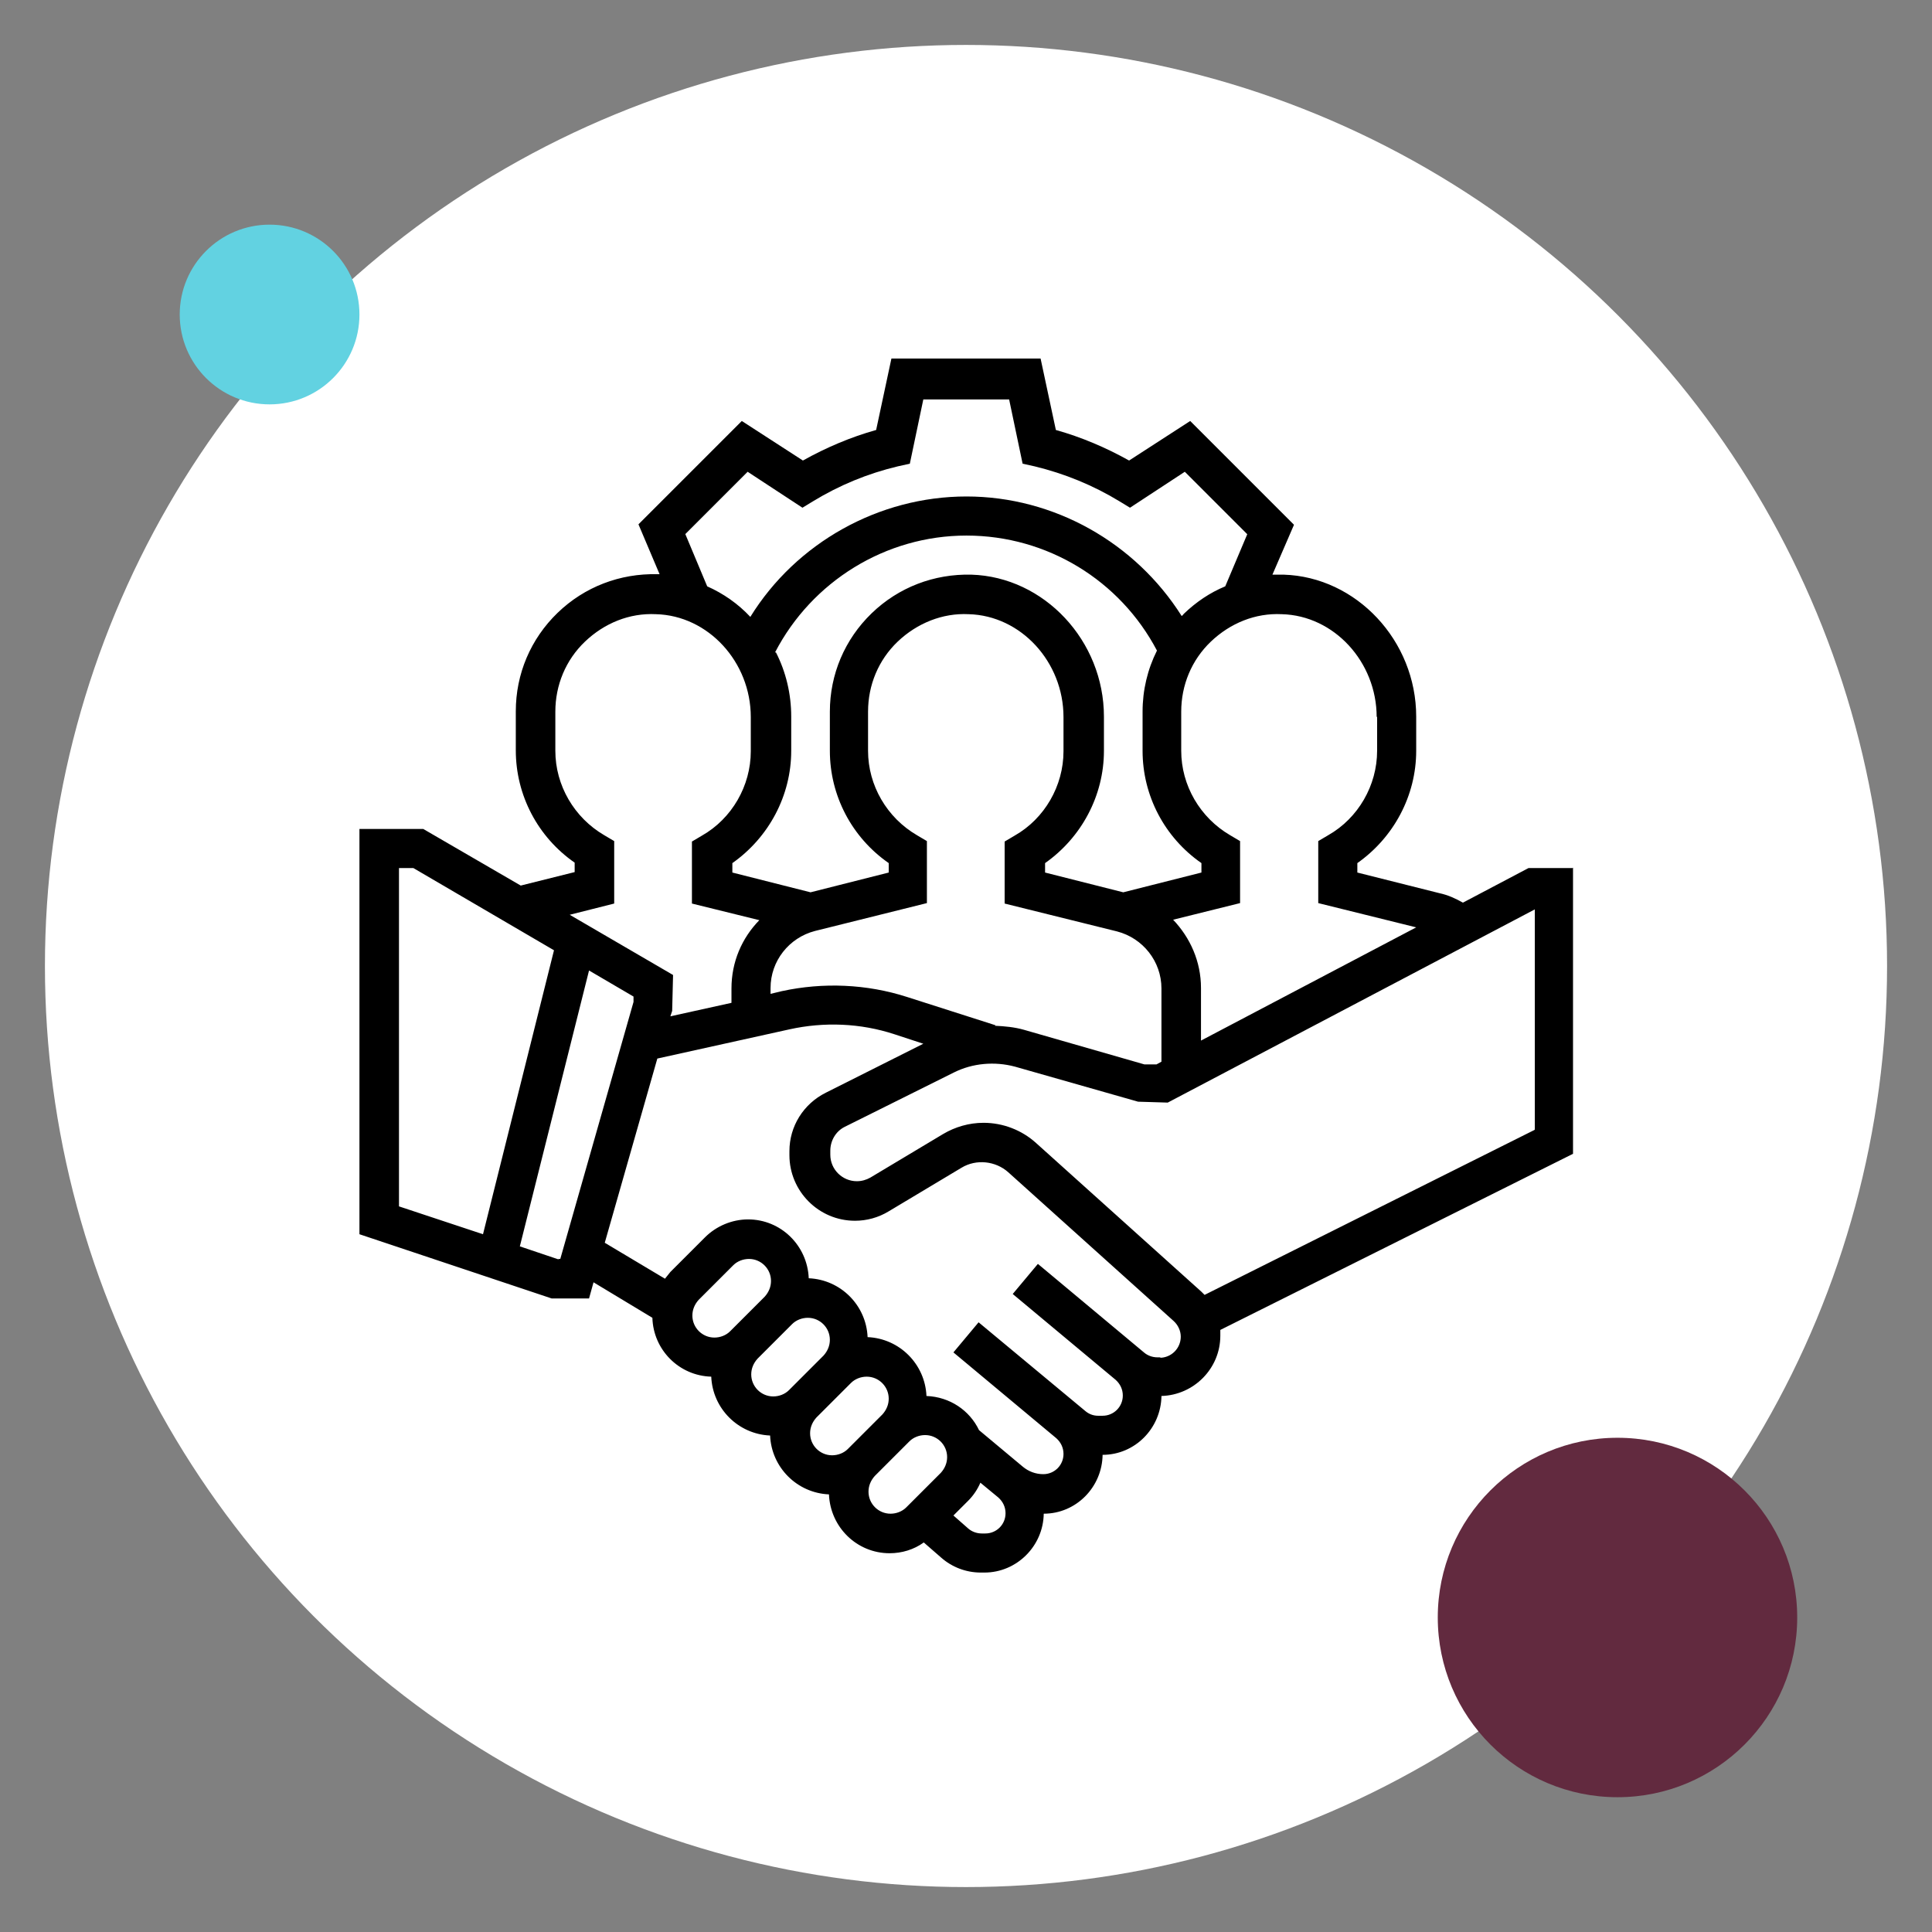
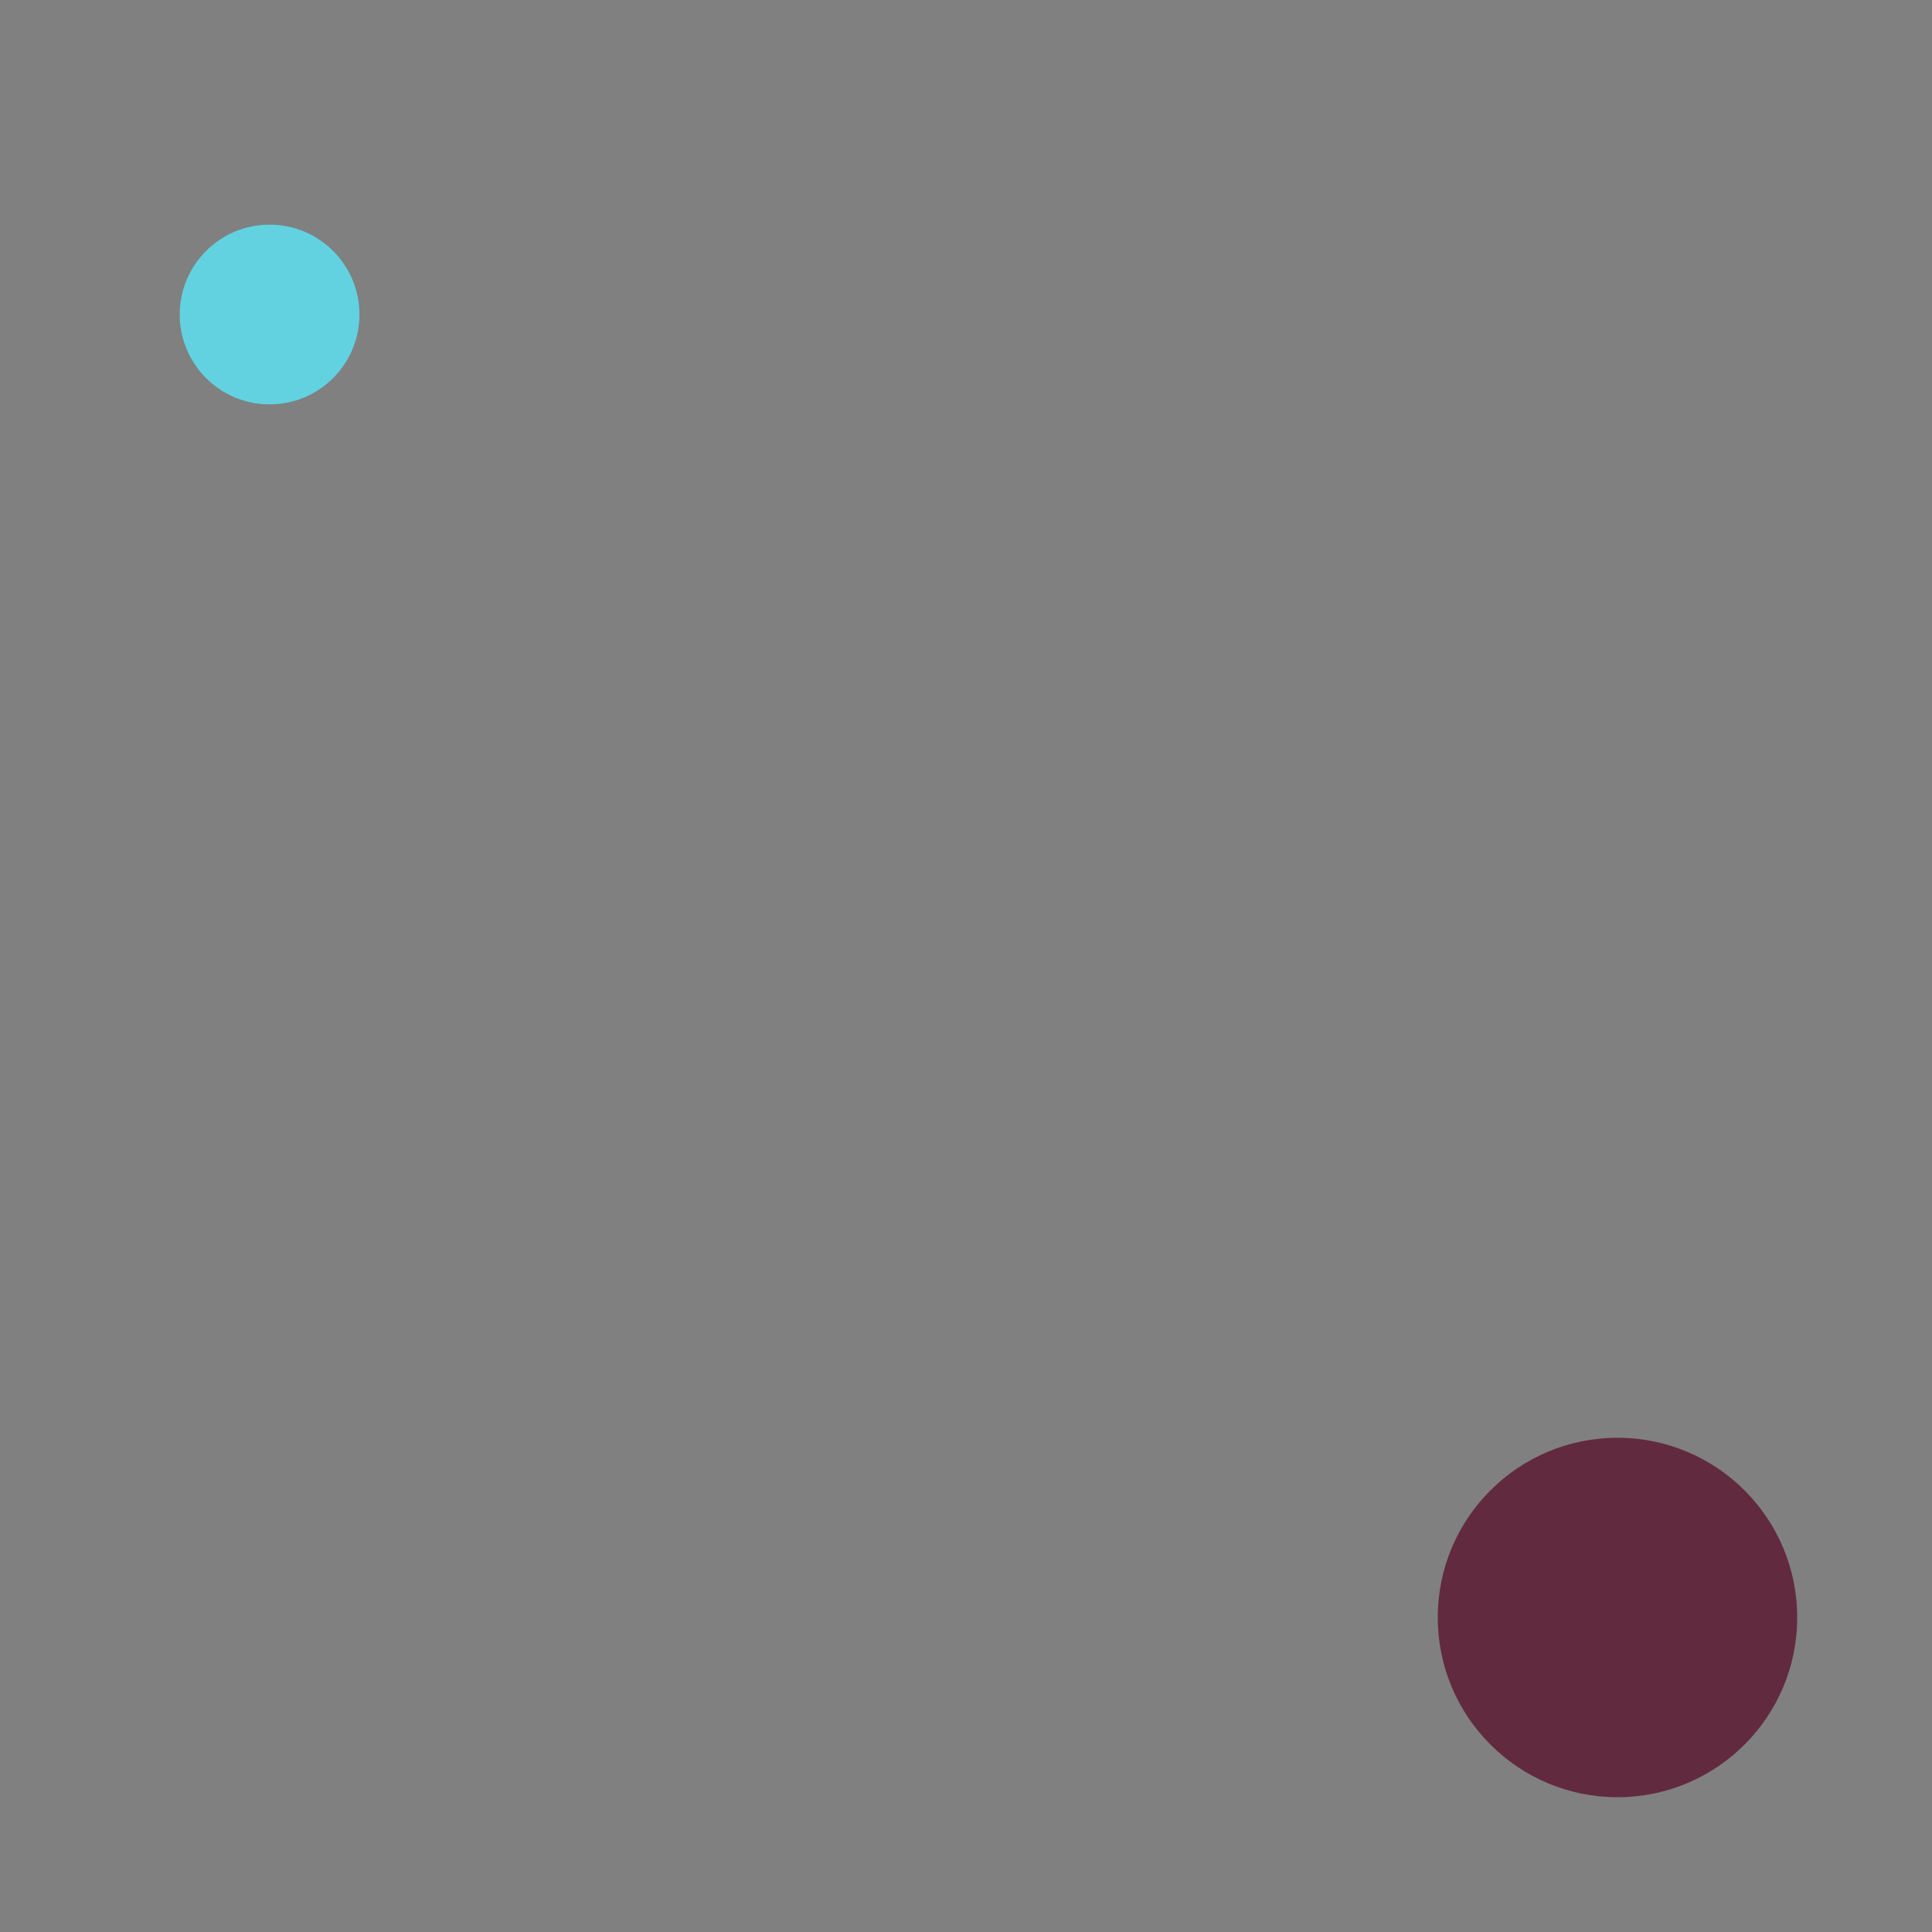
<svg xmlns="http://www.w3.org/2000/svg" id="Camada_1" viewBox="0 0 43 43">
  <rect x="0" y="0" width="43" height="43" fill="#808080" stroke="none" />
  <defs>
    <style>.cls-1{fill:#622a3f;}.cls-2{fill:#fff;}.cls-3{fill:#62d2e1;}</style>
  </defs>
-   <circle class="cls-2" cx="21.5" cy="21.5" r="20.5" />
  <circle class="cls-3" cx="6" cy="7" r="2" />
  <circle class="cls-1" cx="36" cy="36" r="4" />
-   <path d="m35,19.32h-.98l-1.46.77c-.16-.09-.33-.17-.52-.21l-1.83-.46v-.21c.81-.57,1.31-1.5,1.31-2.5v-.76c0-1.69-1.33-3.11-2.95-3.16-.08,0-.16,0-.25,0l.48-1.11-2.31-2.31-1.36.88c-.52-.29-1.06-.52-1.63-.68l-.34-1.59h-3.32l-.34,1.59c-.57.16-1.11.39-1.63.68l-1.36-.88-2.3,2.3.47,1.11s-.03,0-.05,0c-.83-.02-1.62.28-2.22.86-.6.58-.93,1.36-.93,2.19v.87c0,1,.49,1.93,1.31,2.5v.21l-1.2.3-2.17-1.26h-1.42v9.02l4.28,1.43h.83l.1-.36,1.31.79c.02.71.59,1.29,1.31,1.31.03.71.6,1.28,1.31,1.31.03.71.6,1.28,1.31,1.31.03.73.62,1.31,1.35,1.31.27,0,.54-.08.76-.24l.39.34c.24.21.55.33.88.33h.08c.72,0,1.31-.59,1.32-1.31.72,0,1.3-.59,1.31-1.31.72,0,1.3-.59,1.31-1.31.72-.02,1.31-.61,1.31-1.34,0-.04,0-.09,0-.13l7.85-3.92v-6.37Zm-4.35-3.37v.76c0,.77-.42,1.5-1.09,1.88l-.22.13v1.38s2.18.54,2.18.54l-4.79,2.52v-1.17c0-.59-.24-1.12-.62-1.52l1.49-.37v-1.38l-.22-.13c-.67-.39-1.09-1.11-1.09-1.88v-.87c0-.59.23-1.15.66-1.56.43-.41.99-.64,1.58-.61,1.16.03,2.11,1.06,2.11,2.29Zm-8.49,6.87l-1.97-.63c-.9-.29-1.87-.33-2.79-.13l-.25.06v-.13c0-.6.41-1.12.99-1.27l2.49-.62v-1.38l-.22-.13c-.67-.39-1.09-1.11-1.09-1.88v-.87c0-.59.23-1.15.66-1.56.43-.41,1-.64,1.58-.61,1.16.03,2.11,1.06,2.11,2.29v.76c0,.77-.42,1.5-1.09,1.88l-.22.13v1.38s2.5.62,2.5.62c.58.15.99.67.99,1.27v1.63l-.11.06h-.27l-2.68-.77c-.21-.06-.43-.08-.65-.09Zm-4.91-8.3c.82-1.58,2.46-2.6,4.26-2.6s3.42,1,4.24,2.56c-.21.42-.32.88-.32,1.36v.87c0,1,.49,1.93,1.31,2.5v.21l-1.74.44-1.74-.44v-.21c.81-.57,1.31-1.5,1.31-2.5v-.76c0-1.69-1.33-3.11-2.95-3.16-.83-.02-1.62.28-2.22.86-.6.58-.93,1.36-.93,2.19v.87c0,1,.49,1.93,1.31,2.5v.21l-1.74.44-1.74-.44v-.21c.81-.57,1.31-1.5,1.31-2.5v-.76c0-.51-.12-1-.34-1.43Zm-2-2.63l1.39-1.39,1.22.8.23-.14c.59-.36,1.22-.62,1.89-.78l.27-.06.3-1.43h1.91l.3,1.43.27.06c.66.16,1.3.42,1.89.78l.23.14,1.22-.8,1.39,1.39-.49,1.16c-.34.14-.65.35-.92.61-.02.02-.03.04-.05.05-1.03-1.63-2.84-2.66-4.79-2.66s-3.79,1.03-4.81,2.68c-.27-.29-.6-.52-.96-.68l-.49-1.17Zm-1.58,8.21v-1.38l-.22-.13c-.67-.39-1.09-1.11-1.09-1.88v-.87c0-.59.23-1.15.66-1.56.43-.41.99-.64,1.58-.61,1.16.03,2.11,1.06,2.11,2.29v.76c0,.77-.42,1.5-1.09,1.88l-.22.13v1.38s1.5.37,1.5.37c-.39.4-.62.93-.62,1.52v.32l-1.36.3.04-.12.02-.8-2.3-1.34.99-.25Zm-4.79-.78h.32l3.13,1.83-1.58,6.32-1.87-.62v-7.52Zm3.55,8.71l-.86-.29,1.54-6.14.99.58v.12l-1.63,5.72h-.04Zm2.98,1.25c0-.13.05-.25.14-.35l.77-.77c.09-.09.22-.14.35-.14.27,0,.49.22.49.49,0,.13-.05.25-.14.35l-.77.77c-.09.09-.22.14-.35.14-.27,0-.49-.22-.49-.49Zm1.31,1.31c0-.13.05-.25.14-.35l.77-.77c.09-.09.22-.14.35-.14.27,0,.49.22.49.49,0,.13-.05.25-.14.35l-.77.77c-.09.09-.22.14-.35.14-.27,0-.49-.22-.49-.49Zm1.31,1.31c0-.13.05-.25.14-.35l.77-.77c.09-.09.22-.14.35-.14.27,0,.49.22.49.49,0,.13-.05.25-.14.35l-.77.77c-.09.09-.22.14-.35.14-.27,0-.49-.22-.49-.49Zm1.79,1.79c-.27,0-.49-.22-.49-.49,0-.13.05-.25.14-.35l.77-.77c.09-.09.22-.14.35-.14.27,0,.49.22.49.49,0,.13-.05.25-.14.35l-.77.77c-.09.09-.22.14-.35.14Zm2.11.44h-.08c-.11,0-.22-.04-.3-.11l-.33-.29.33-.33c.12-.12.21-.26.27-.4l.4.33c.1.09.16.21.16.35,0,.25-.2.45-.45.45Zm3.91-3.92h-.08c-.11,0-.22-.04-.3-.11l-2.36-1.97-.56.67,2.29,1.91c.1.09.16.21.16.35,0,.25-.2.45-.45.45h-.1c-.11,0-.21-.04-.29-.11l-2.37-1.97-.56.67,2.29,1.91c.1.09.16.21.16.35,0,.25-.2.45-.45.45-.17,0-.33-.06-.46-.17l-.97-.81c-.21-.44-.65-.74-1.17-.76-.03-.71-.6-1.28-1.31-1.31-.03-.71-.6-1.28-1.31-1.31-.03-.73-.62-1.31-1.35-1.31-.36,0-.71.15-.96.4l-.77.77s-.08.1-.12.15l-1.34-.8,1.17-4.1,2.94-.65c.77-.17,1.58-.14,2.34.11l.64.21-2.17,1.09c-.5.25-.81.75-.81,1.3v.09c0,.8.65,1.46,1.46,1.46.26,0,.52-.07.75-.21l1.62-.97c.33-.2.76-.15,1.04.1l3.68,3.31c.1.09.16.22.16.35,0,.26-.21.47-.47.47Zm8.31-5.06l-7.34,3.67s-.05-.05-.07-.07l-3.68-3.31c-.32-.29-.74-.45-1.17-.45-.32,0-.63.09-.9.25l-1.62.97c-.09.05-.19.08-.3.08-.32,0-.59-.26-.59-.59v-.09c0-.22.12-.43.32-.53l2.43-1.21c.42-.21.91-.25,1.36-.13l2.74.78.66.02,8.17-4.3v4.9Z" />
</svg>